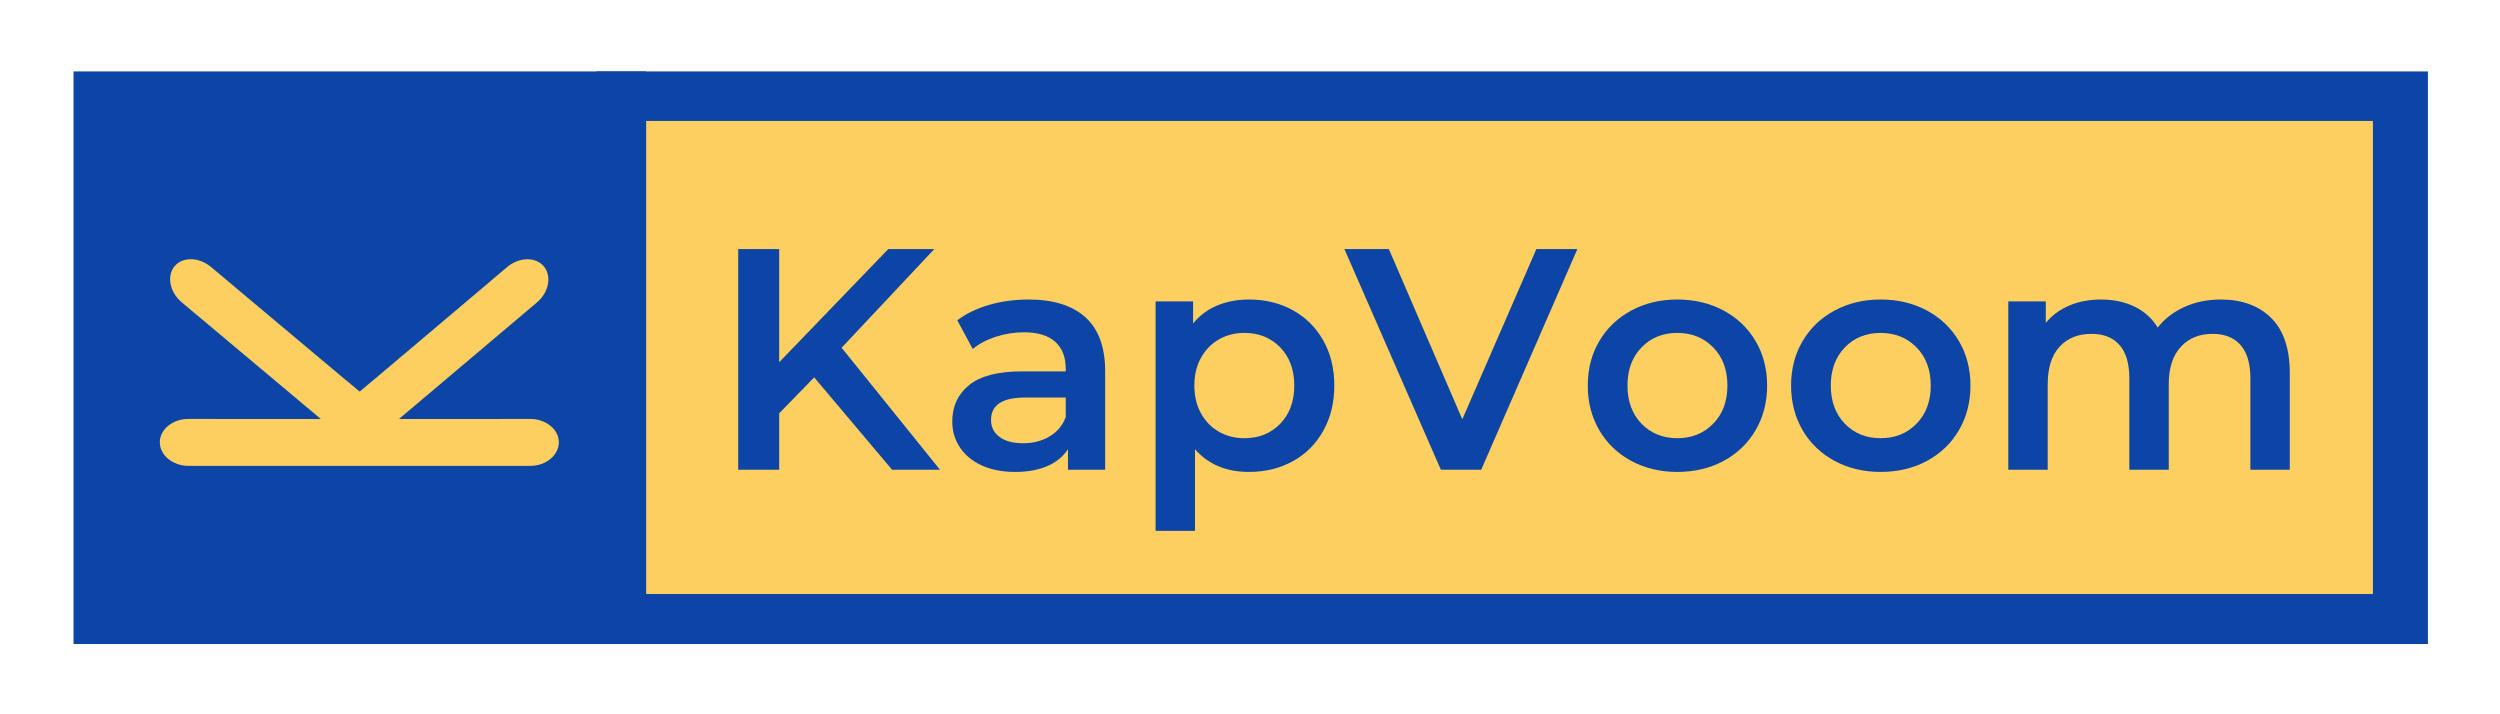
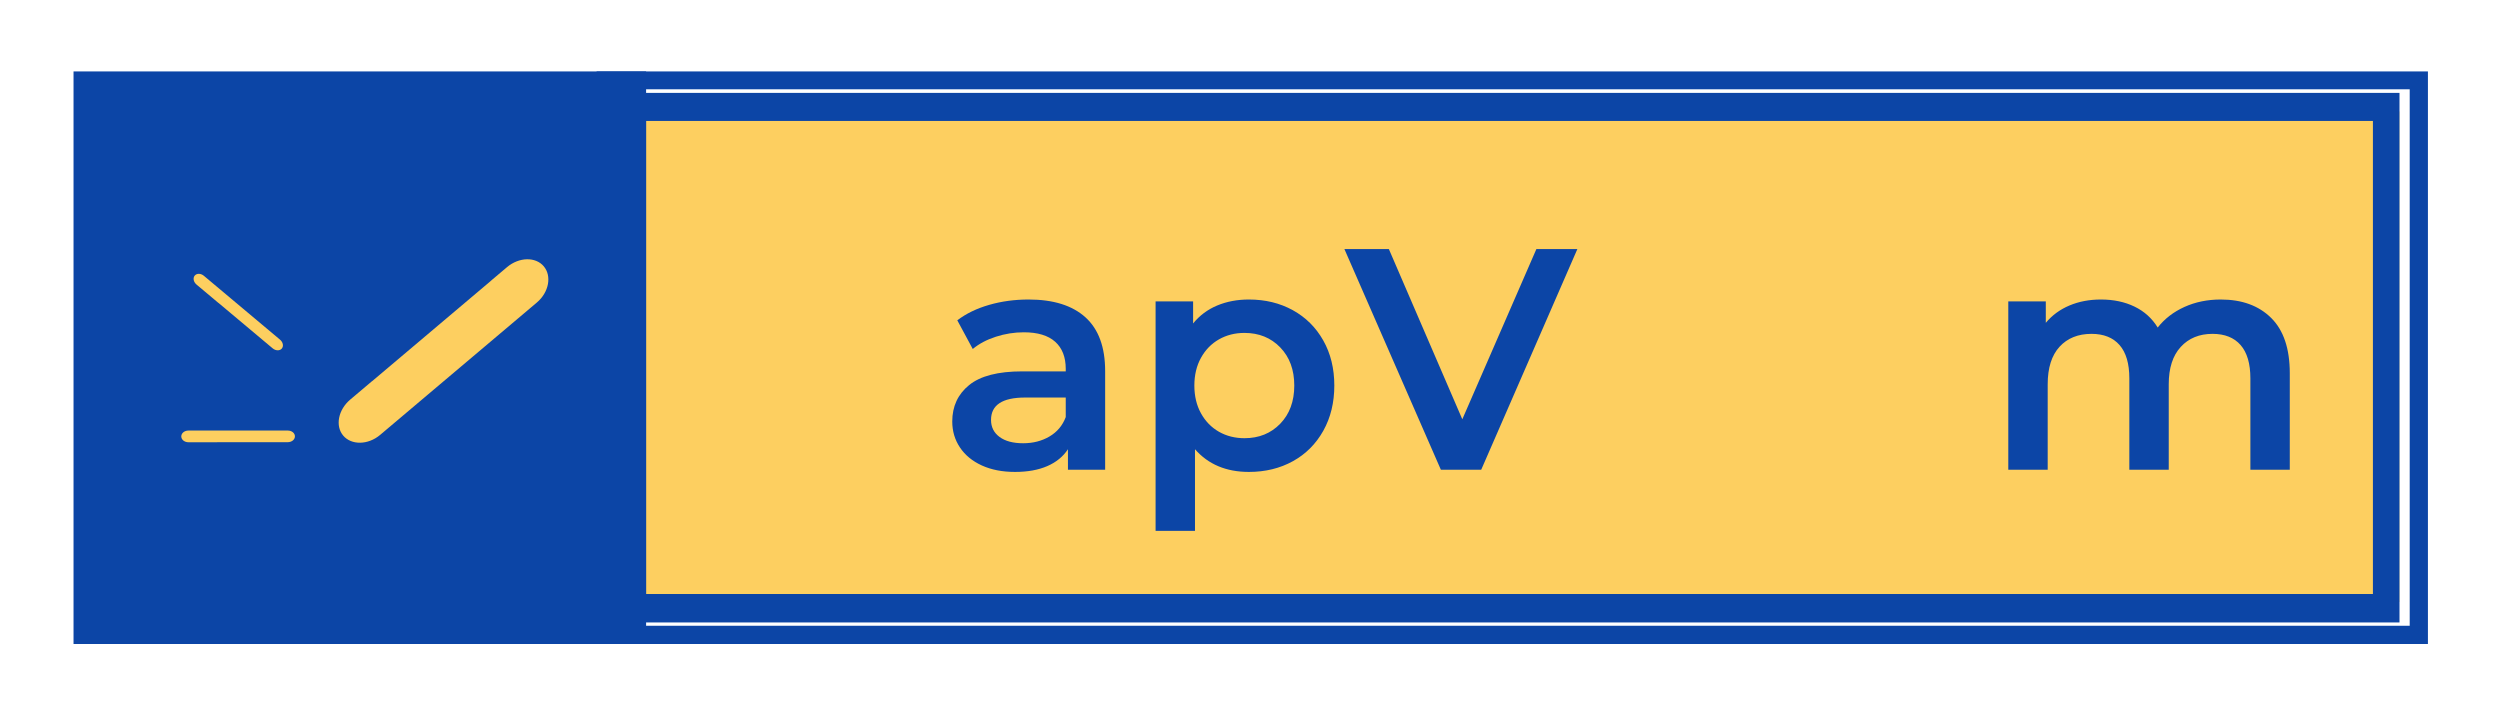
<svg xmlns="http://www.w3.org/2000/svg" xmlns:xlink="http://www.w3.org/1999/xlink" width="2520pt" height="720pt" viewBox="0 0 2520 720" version="1.2">
  <defs>
    <g>
      <symbol overflow="visible" id="glyph0-0">
        <path style="stroke:none;" d="M 12.703 -222.422 L 173.812 -222.422 L 173.812 0 L 12.703 0 Z M 148.391 -22.25 L 148.391 -200.188 L 38.125 -200.188 L 38.125 -22.25 Z M 148.391 -22.25 " />
      </symbol>
      <symbol overflow="visible" id="glyph0-1">
-         <path style="stroke:none;" d="M 106.453 -93.094 L 71.172 -56.875 L 71.172 0 L 29.875 0 L 29.875 -222.422 L 71.172 -222.422 L 71.172 -108.359 L 181.125 -222.422 L 227.516 -222.422 L 134.094 -122.969 L 233.234 0 L 184.938 0 Z M 106.453 -93.094 " />
-       </symbol>
+         </symbol>
      <symbol overflow="visible" id="glyph0-2">
        <path style="stroke:none;" d="M 90.875 -171.578 C 115.875 -171.578 134.992 -165.594 148.234 -153.625 C 161.473 -141.656 168.094 -123.598 168.094 -99.453 L 168.094 0 L 130.594 0 L 130.594 -20.656 C 125.719 -13.238 118.781 -7.57 109.781 -3.656 C 100.781 0.258 89.926 2.219 77.219 2.219 C 64.5 2.219 53.375 0.051 43.844 -4.281 C 34.312 -8.625 26.953 -14.66 21.766 -22.391 C 16.578 -30.129 13.984 -38.867 13.984 -48.609 C 13.984 -63.867 19.648 -76.102 30.984 -85.312 C 42.316 -94.531 60.16 -99.141 84.516 -99.141 L 128.375 -99.141 L 128.375 -101.688 C 128.375 -113.539 124.82 -122.645 117.719 -129 C 110.625 -135.352 100.086 -138.531 86.109 -138.531 C 76.578 -138.531 67.203 -137.047 57.984 -134.078 C 48.773 -131.117 40.992 -126.992 34.641 -121.703 L 19.062 -150.609 C 27.957 -157.391 38.656 -162.578 51.156 -166.172 C 63.656 -169.773 76.895 -171.578 90.875 -171.578 Z M 85.469 -26.688 C 95.426 -26.688 104.27 -28.961 112 -33.516 C 119.738 -38.078 125.195 -44.594 128.375 -53.062 L 128.375 -72.766 L 87.375 -72.766 C 64.5 -72.766 53.062 -65.242 53.062 -50.203 C 53.062 -43.004 55.922 -37.285 61.641 -33.047 C 67.359 -28.805 75.301 -26.688 85.469 -26.688 Z M 85.469 -26.688 " />
      </symbol>
      <symbol overflow="visible" id="glyph0-3">
        <path style="stroke:none;" d="M 120.109 -171.578 C 136.629 -171.578 151.406 -167.977 164.438 -160.781 C 177.469 -153.582 187.688 -143.414 195.094 -130.281 C 202.508 -117.145 206.219 -102 206.219 -84.844 C 206.219 -67.676 202.508 -52.473 195.094 -39.234 C 187.688 -25.992 177.469 -15.773 164.438 -8.578 C 151.406 -1.379 136.629 2.219 120.109 2.219 C 97.234 2.219 79.125 -5.406 65.781 -20.656 L 65.781 61.641 L 26.062 61.641 L 26.062 -169.672 L 63.875 -169.672 L 63.875 -147.438 C 70.438 -155.488 78.535 -161.523 88.172 -165.547 C 97.816 -169.566 108.461 -171.578 120.109 -171.578 Z M 115.656 -31.781 C 130.27 -31.781 142.289 -36.648 151.719 -46.391 C 161.145 -56.141 165.859 -68.957 165.859 -84.844 C 165.859 -100.727 161.145 -113.539 151.719 -123.281 C 142.289 -133.031 130.27 -137.906 115.656 -137.906 C 106.125 -137.906 97.547 -135.734 89.922 -131.391 C 82.297 -127.047 76.258 -120.848 71.812 -112.797 C 67.363 -104.754 65.141 -95.438 65.141 -84.844 C 65.141 -74.25 67.363 -64.926 71.812 -56.875 C 76.258 -48.82 82.297 -42.625 89.922 -38.281 C 97.547 -33.945 106.125 -31.781 115.656 -31.781 Z M 115.656 -31.781 " />
      </symbol>
      <symbol overflow="visible" id="glyph0-4">
        <path style="stroke:none;" d="M 233.234 -222.422 L 136.312 0 L 95.641 0 L -1.594 -222.422 L 43.219 -222.422 L 117.25 -50.844 L 191.922 -222.422 Z M 233.234 -222.422 " />
      </symbol>
      <symbol overflow="visible" id="glyph0-5">
-         <path style="stroke:none;" d="M 102.312 2.219 C 85.156 2.219 69.691 -1.484 55.922 -8.891 C 42.148 -16.305 31.398 -26.633 23.672 -39.875 C 15.941 -53.113 12.078 -68.102 12.078 -84.844 C 12.078 -101.57 15.941 -116.504 23.672 -129.641 C 31.398 -142.773 42.148 -153.047 55.922 -160.453 C 69.691 -167.867 85.156 -171.578 102.312 -171.578 C 119.688 -171.578 135.254 -167.867 149.016 -160.453 C 162.785 -153.047 173.535 -142.773 181.266 -129.641 C 189.004 -116.504 192.875 -101.57 192.875 -84.844 C 192.875 -68.102 189.004 -53.113 181.266 -39.875 C 173.535 -26.633 162.785 -16.305 149.016 -8.891 C 135.254 -1.484 119.688 2.219 102.312 2.219 Z M 102.312 -31.781 C 116.926 -31.781 129 -36.648 138.531 -46.391 C 148.07 -56.141 152.844 -68.957 152.844 -84.844 C 152.844 -100.727 148.07 -113.539 138.531 -123.281 C 129 -133.031 116.926 -137.906 102.312 -137.906 C 87.695 -137.906 75.676 -133.031 66.25 -123.281 C 56.82 -113.539 52.109 -100.727 52.109 -84.844 C 52.109 -68.957 56.82 -56.141 66.25 -46.391 C 75.676 -36.648 87.695 -31.781 102.312 -31.781 Z M 102.312 -31.781 " />
-       </symbol>
+         </symbol>
      <symbol overflow="visible" id="glyph0-6">
        <path style="stroke:none;" d="M 240.219 -171.578 C 261.613 -171.578 278.562 -165.379 291.062 -152.984 C 303.562 -140.598 309.812 -122.016 309.812 -97.234 L 309.812 0 L 270.094 0 L 270.094 -92.141 C 270.094 -106.973 266.805 -118.148 260.234 -125.672 C 253.672 -133.191 244.242 -136.953 231.953 -136.953 C 218.609 -136.953 207.91 -132.555 199.859 -123.766 C 191.816 -114.973 187.797 -102.422 187.797 -86.109 L 187.797 0 L 148.078 0 L 148.078 -92.141 C 148.078 -106.973 144.789 -118.148 138.219 -125.672 C 131.656 -133.191 122.227 -136.953 109.938 -136.953 C 96.383 -136.953 85.633 -132.609 77.688 -123.922 C 69.75 -115.234 65.781 -102.629 65.781 -86.109 L 65.781 0 L 26.062 0 L 26.062 -169.672 L 63.875 -169.672 L 63.875 -148.078 C 70.227 -155.703 78.172 -161.523 87.703 -165.547 C 97.234 -169.566 107.82 -171.578 119.469 -171.578 C 132.176 -171.578 143.457 -169.191 153.312 -164.422 C 163.164 -159.66 170.953 -152.625 176.672 -143.312 C 183.66 -152.207 192.66 -159.141 203.672 -164.109 C 214.691 -169.086 226.875 -171.578 240.219 -171.578 Z M 240.219 -171.578 " />
      </symbol>
    </g>
  </defs>
  <g id="surface1">
    <path style=" stroke:none;fill-rule:nonzero;fill:rgb(99.219%,81.18%,37.65%);fill-opacity:1;" d="M 637.375 112.344 L 2418.586 112.344 L 2418.586 606.793 L 637.375 606.793 Z M 637.375 112.344 " />
    <path style=" stroke:none;fill-rule:nonzero;fill:rgb(4.709%,27.06%,65.099%);fill-opacity:1;" d="M 601.363 72 L 601.363 649.148 L 2447.344 649.148 L 2447.344 72 Z M 2428.98 630.766 L 619.34 630.766 L 619.34 90 L 2428.98 90 Z M 2428.98 630.766 " />
-     <path style=" stroke:none;fill-rule:nonzero;fill:rgb(4.709%,27.06%,65.099%);fill-opacity:1;" d="M 615.668 86.293 L 615.668 634.797 L 2431.75 634.797 L 2431.75 86.293 Z M 2414.305 617.324 L 632.746 617.324 L 632.746 103.402 L 2414.305 103.402 Z M 2414.305 617.324 " />
    <path style=" stroke:none;fill-rule:nonzero;fill:rgb(4.709%,27.06%,65.099%);fill-opacity:1;" d="M 622.988 93.633 L 622.988 627.43 L 2418.695 627.43 L 2418.695 93.633 Z M 2401.715 610.426 L 639.617 610.426 L 639.617 110.281 L 2401.715 110.281 Z M 2401.715 610.426 " />
    <path style=" stroke:none;fill-rule:nonzero;fill:rgb(4.709%,27.06%,65.099%);fill-opacity:1;" d="M 635.406 106.043 L 635.406 614.965 L 2408.082 614.965 L 2408.082 106.043 Z M 2391.898 598.758 L 651.254 598.758 L 651.254 121.918 L 2391.898 121.918 Z M 2391.898 598.758 " />
    <g style="fill:rgb(4.709%,27.06%,65.099%);fill-opacity:1;">
      <use xlink:href="#glyph0-1" x="714.253" y="473.483" />
    </g>
    <g style="fill:rgb(4.709%,27.06%,65.099%);fill-opacity:1;">
      <use xlink:href="#glyph0-2" x="945.895" y="473.483" />
    </g>
    <g style="fill:rgb(4.709%,27.06%,65.099%);fill-opacity:1;">
      <use xlink:href="#glyph0-3" x="1138.772" y="473.483" />
    </g>
    <g style="fill:rgb(4.709%,27.06%,65.099%);fill-opacity:1;">
      <use xlink:href="#glyph0-4" x="1356.751" y="473.483" />
    </g>
    <g style="fill:rgb(4.709%,27.06%,65.099%);fill-opacity:1;">
      <use xlink:href="#glyph0-5" x="1588.393" y="473.483" />
    </g>
    <g style="fill:rgb(4.709%,27.06%,65.099%);fill-opacity:1;">
      <use xlink:href="#glyph0-5" x="1793.344" y="473.483" />
    </g>
    <g style="fill:rgb(4.709%,27.06%,65.099%);fill-opacity:1;">
      <use xlink:href="#glyph0-6" x="1998.295" y="473.483" />
    </g>
    <path style=" stroke:none;fill-rule:nonzero;fill:rgb(4.709%,27.06%,65.099%);fill-opacity:1;" d="M 74.121 72 L 651.266 72 L 651.266 649.148 L 74.121 649.148 Z M 74.121 72 " />
-     <path style=" stroke:none;fill-rule:nonzero;fill:rgb(99.219%,81.18%,37.65%);fill-opacity:1;" d="M 534.434 422.27 L 505.555 422.27 L 505.555 422.332 L 218.852 422.332 L 218.852 422.27 L 189.969 422.27 C 174.043 422.27 161.09 432.82 161.09 445.797 C 161.09 458.773 174.043 469.602 189.969 469.602 L 534.434 469.602 C 550.363 469.602 563.312 458.84 563.312 445.863 C 563.312 432.887 550.363 422.27 534.434 422.27 Z M 534.434 422.27 " />
    <path style=" stroke:none;fill-rule:nonzero;fill:rgb(99.219%,81.18%,37.65%);fill-opacity:1;" d="M 290.125 434 L 189.969 434 C 185.949 434 182.73 436.621 182.73 439.898 C 182.73 443.176 185.949 445.797 189.969 445.797 L 218.852 445.797 L 218.852 445.73 L 290.043 445.73 C 294.066 445.73 297.285 443.109 297.285 439.832 C 297.285 436.555 294.066 434 290.125 434 Z M 290.125 434 " />
-     <path style=" stroke:none;fill-rule:nonzero;fill:rgb(99.219%,81.18%,37.65%);fill-opacity:1;" d="M 365.352 397.105 L 349.008 383.398 L 348.965 383.449 L 234.984 287.844 L 235.027 287.797 L 212.906 269.246 C 200.707 259.012 184.16 258.594 176.008 268.312 C 167.855 278.031 170.961 294.48 183.16 304.711 L 335.602 432.574 C 347.801 442.809 364.496 443.051 372.648 433.328 C 380.801 423.609 377.551 407.34 365.352 397.105 Z M 365.352 397.105 " />
    <path style=" stroke:none;fill-rule:nonzero;fill:rgb(99.219%,81.18%,37.65%);fill-opacity:1;" d="M 282.246 342.371 L 205.539 278.031 C 202.457 275.445 198.348 275.344 196.289 277.797 C 194.23 280.25 195.047 284.281 198.129 286.867 L 220.246 305.418 L 220.289 305.371 L 274.812 351.105 C 277.895 353.688 282.008 353.793 284.066 351.336 C 286.125 348.883 285.266 344.902 282.246 342.371 Z M 282.246 342.371 " />
    <path style=" stroke:none;fill-rule:nonzero;fill:rgb(99.219%,81.18%,37.65%);fill-opacity:1;" d="M 511.051 269.305 L 494.445 283.332 L 494.488 283.383 L 375.16 384.176 L 375.117 384.125 L 353.062 402.758 C 340.898 413.031 337.715 429.328 345.965 439.094 C 354.215 448.863 370.996 448.664 383.16 438.391 L 541.152 304.938 C 553.316 294.664 556.359 278.199 548.109 268.434 C 539.859 258.664 523.219 259.031 511.051 269.305 Z M 511.051 269.305 " />
    <path style=" stroke:none;fill-rule:nonzero;fill:rgb(99.219%,81.18%,37.65%);fill-opacity:1;" d="M 437.012 346.977 L 360.52 411.586 C 357.449 414.18 356.66 418.23 358.742 420.695 C 360.824 423.164 364.949 423.059 368.02 420.465 L 390.078 401.836 L 390.035 401.785 L 444.406 355.859 C 447.477 353.266 448.27 349.215 446.188 346.75 C 444.102 344.281 440.02 344.434 437.012 346.977 Z M 437.012 346.977 " />
  </g>
</svg>